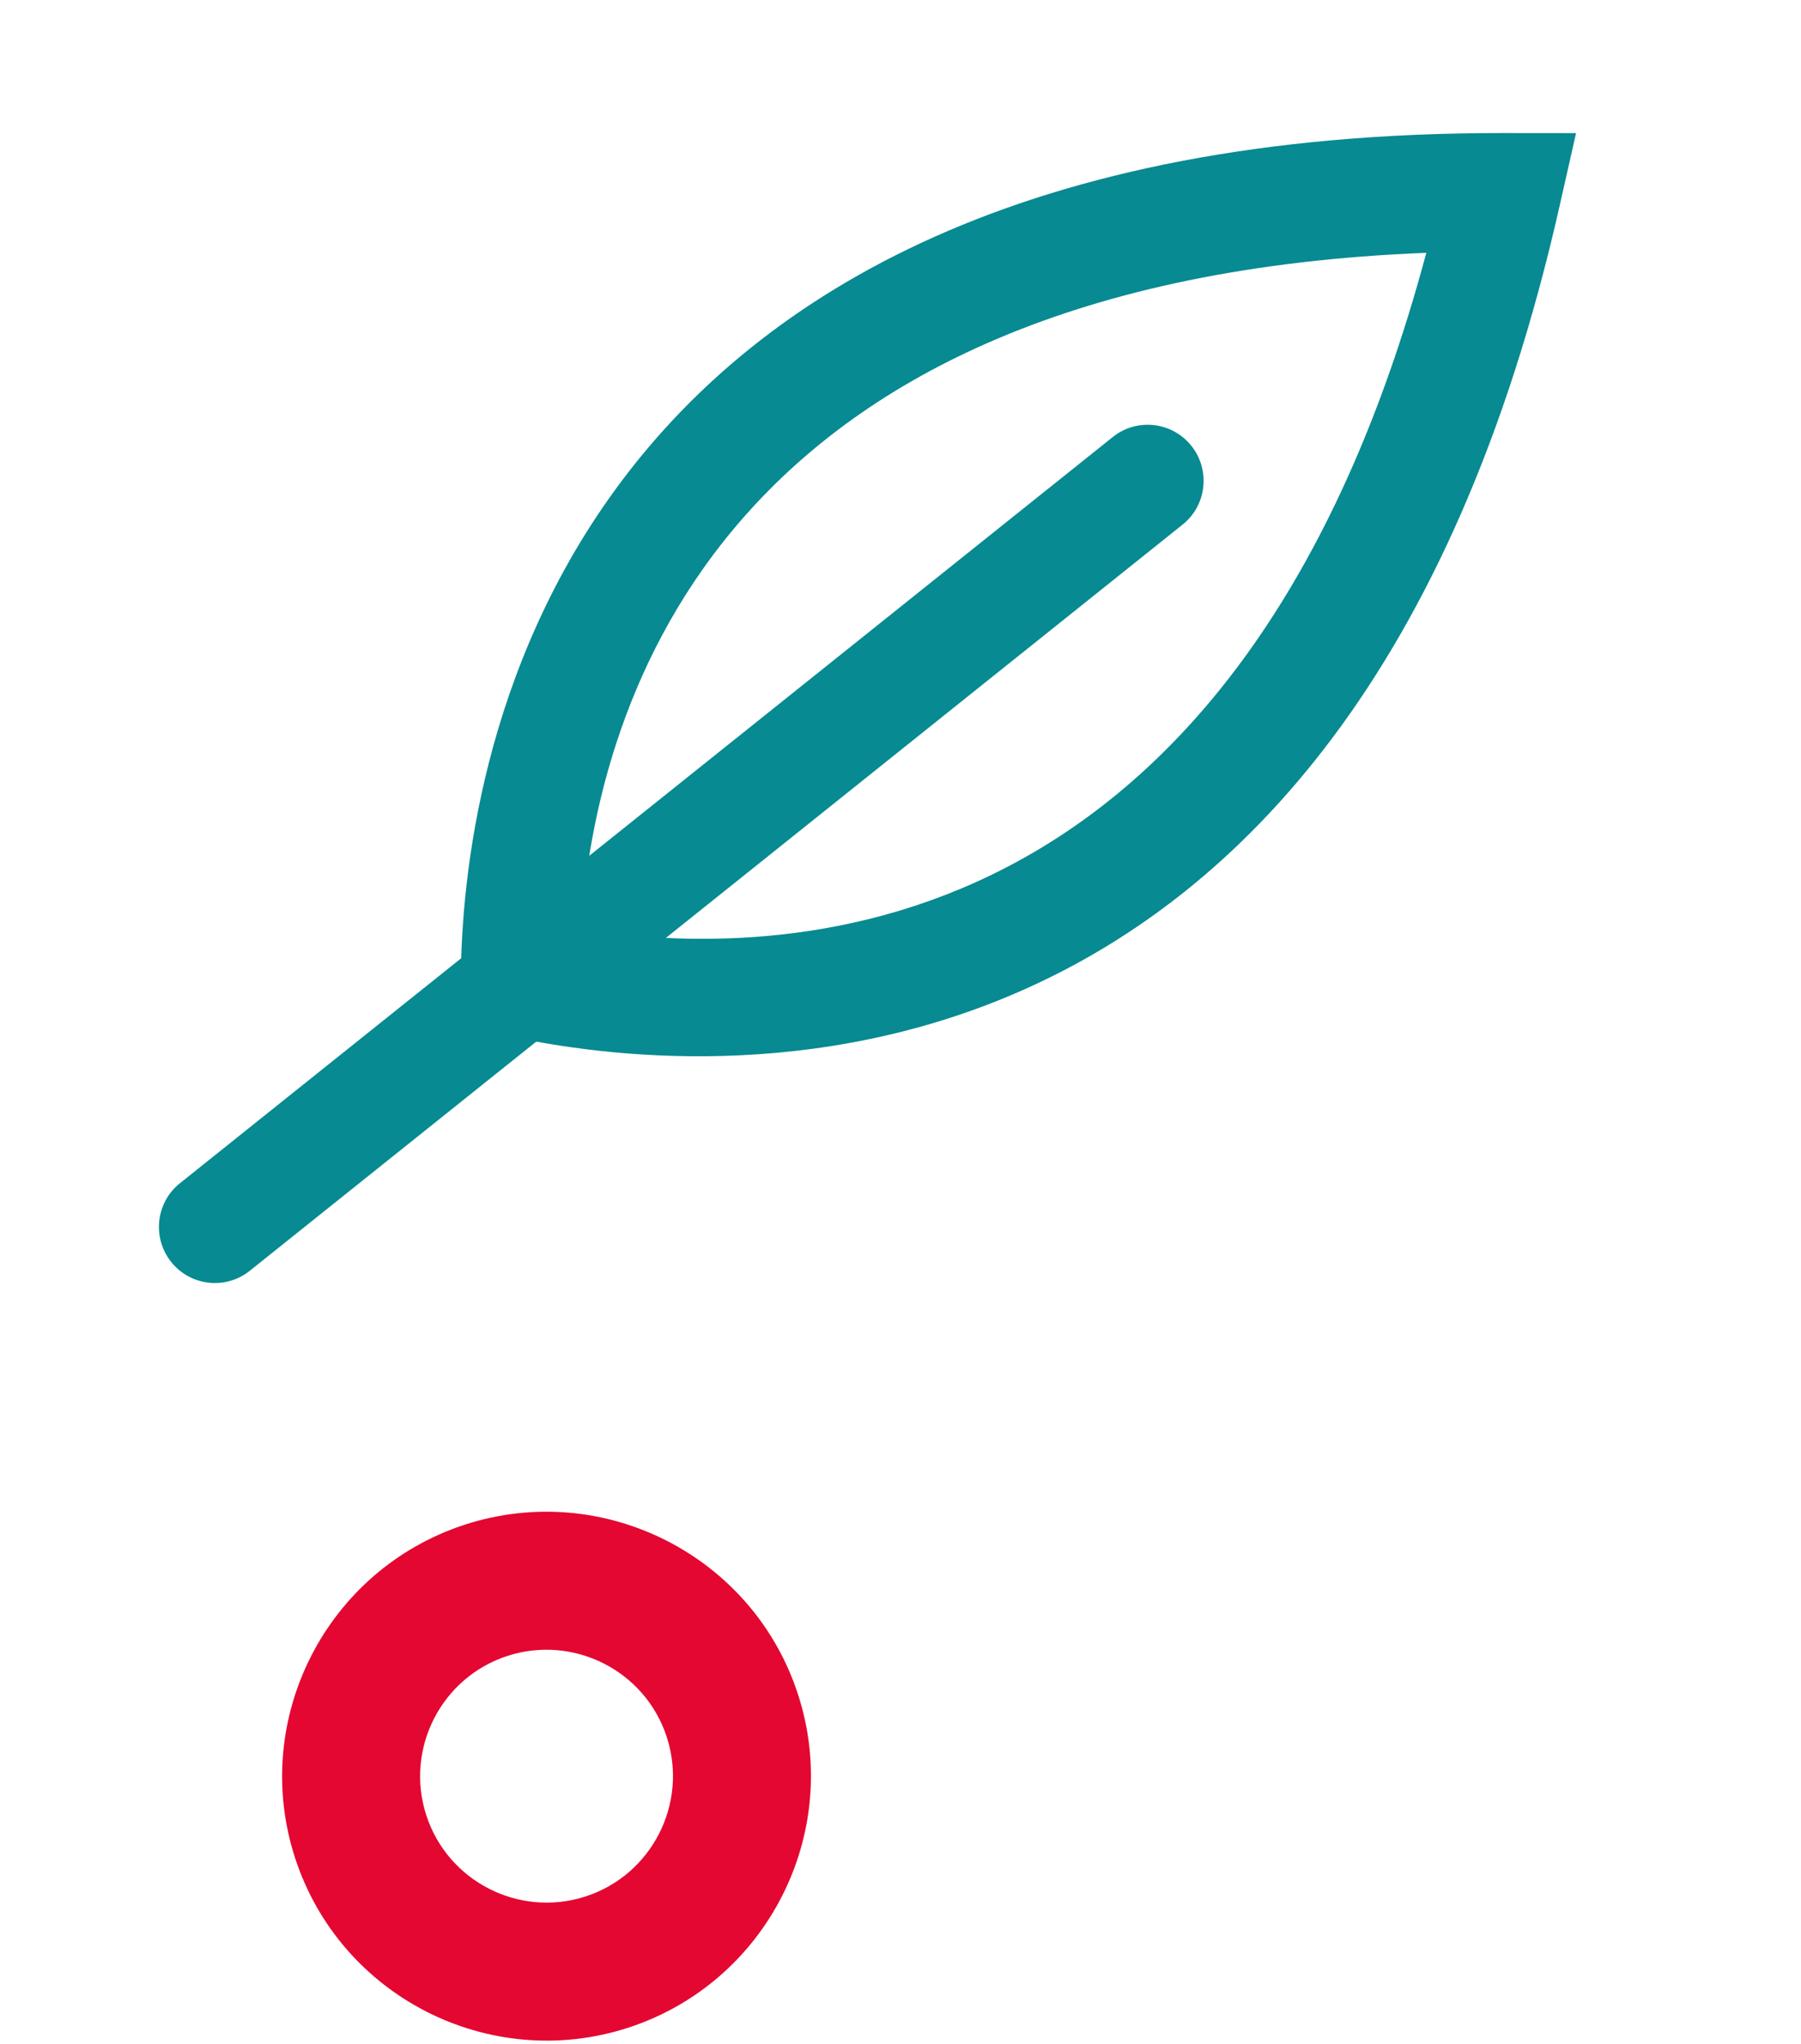
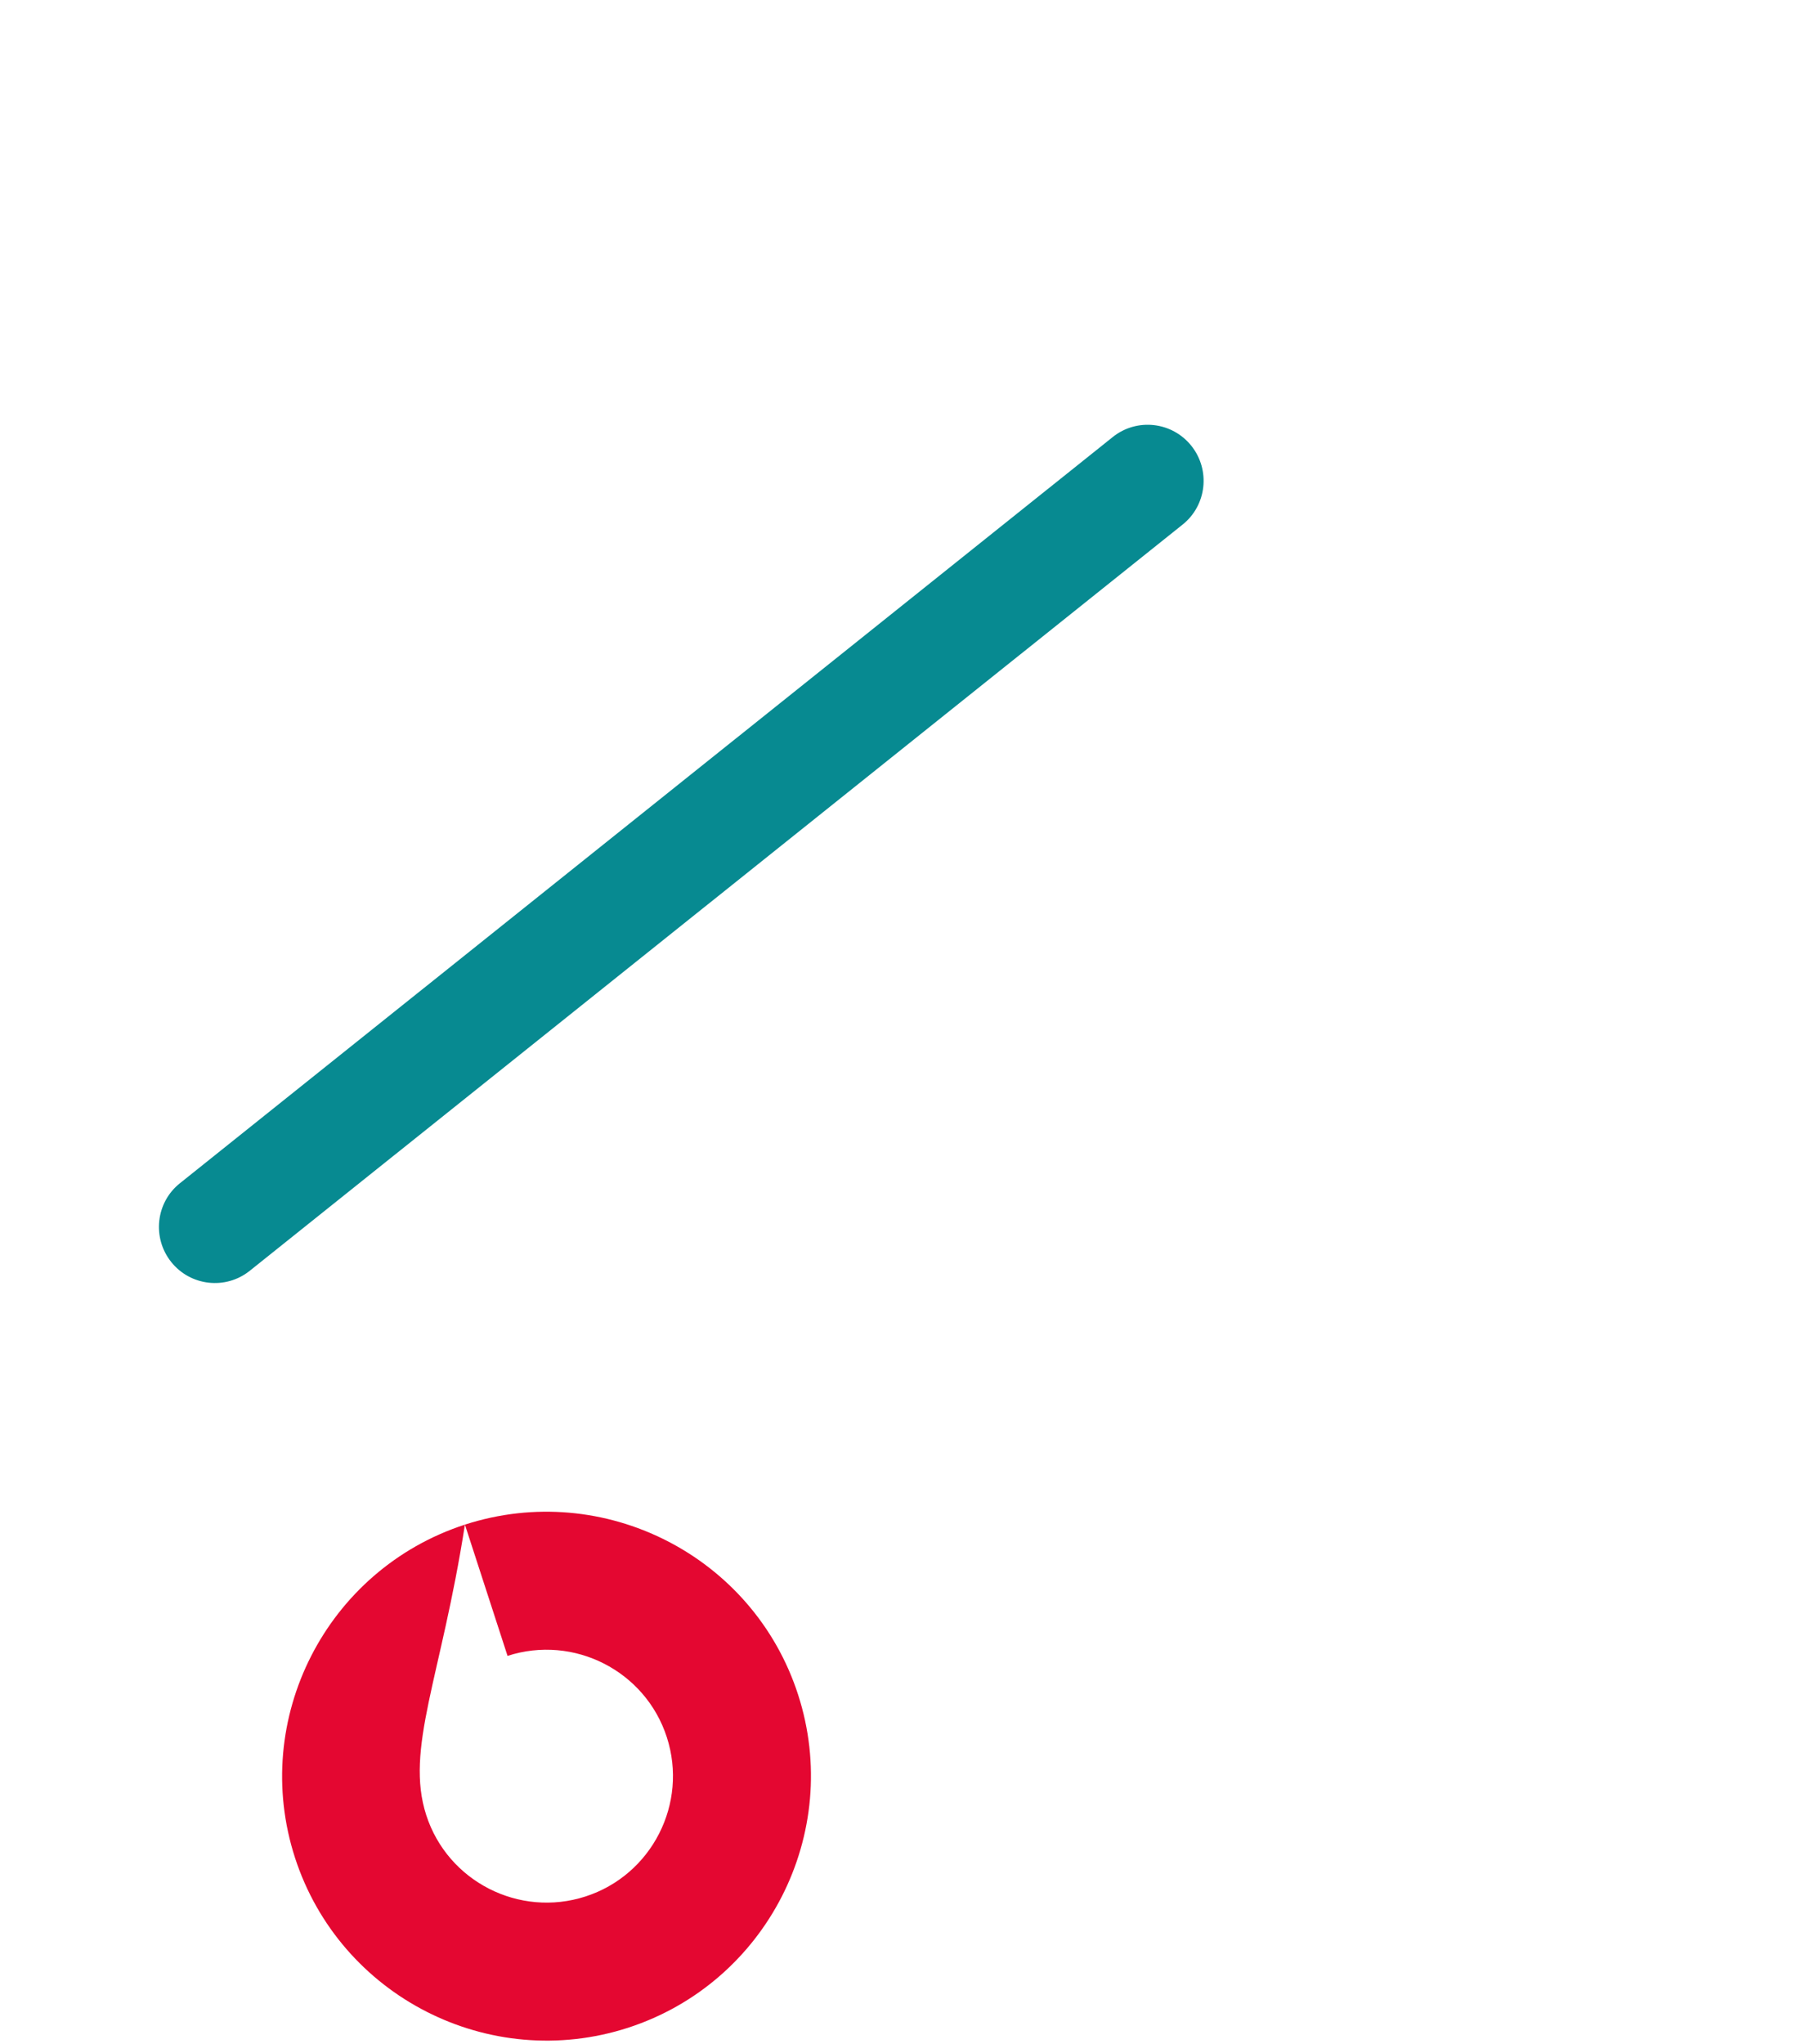
<svg xmlns="http://www.w3.org/2000/svg" width="126" height="143" viewBox="0 0 126 143" fill="none">
-   <path d="M32.24 68.373C32.346 54.509 37.904 9.263 105.082 9.308L110.262 9.313L109.119 14.374C94.298 80.004 49.02 75.43 35.497 72.459L32.215 71.74L32.24 68.373ZM40.639 65.001C56.504 67.486 87.012 65.379 99.786 17.686C50.523 19.617 41.731 48.951 40.639 65.001Z" fill="#078A91" />
  <path d="M11.976 88.278C13.321 89.966 15.781 90.247 17.47 88.899L82.74 36.693C84.423 35.347 84.698 32.883 83.35 31.188C82.004 29.5 79.545 29.219 77.855 30.567L12.585 82.773C10.902 84.118 10.627 86.582 11.976 88.278Z" fill="#078A91" />
-   <path d="M32.526 106.653C42.231 103.508 52.688 108.834 55.833 118.539C58.978 128.244 53.644 138.692 43.947 141.846C34.242 144.991 23.793 139.665 20.64 129.96C17.494 120.255 22.829 109.807 32.526 106.653ZM35.508 115.835C30.867 117.338 28.319 122.338 29.822 126.978C31.325 131.618 36.325 134.167 40.965 132.664C45.605 131.161 48.154 126.161 46.651 121.521C45.148 116.881 40.148 114.332 35.508 115.835Z" fill="#E40731" />
+   <path d="M32.526 106.653C42.231 103.508 52.688 108.834 55.833 118.539C58.978 128.244 53.644 138.692 43.947 141.846C34.242 144.991 23.793 139.665 20.64 129.96C17.494 120.255 22.829 109.807 32.526 106.653ZC30.867 117.338 28.319 122.338 29.822 126.978C31.325 131.618 36.325 134.167 40.965 132.664C45.605 131.161 48.154 126.161 46.651 121.521C45.148 116.881 40.148 114.332 35.508 115.835Z" fill="#E40731" />
</svg>